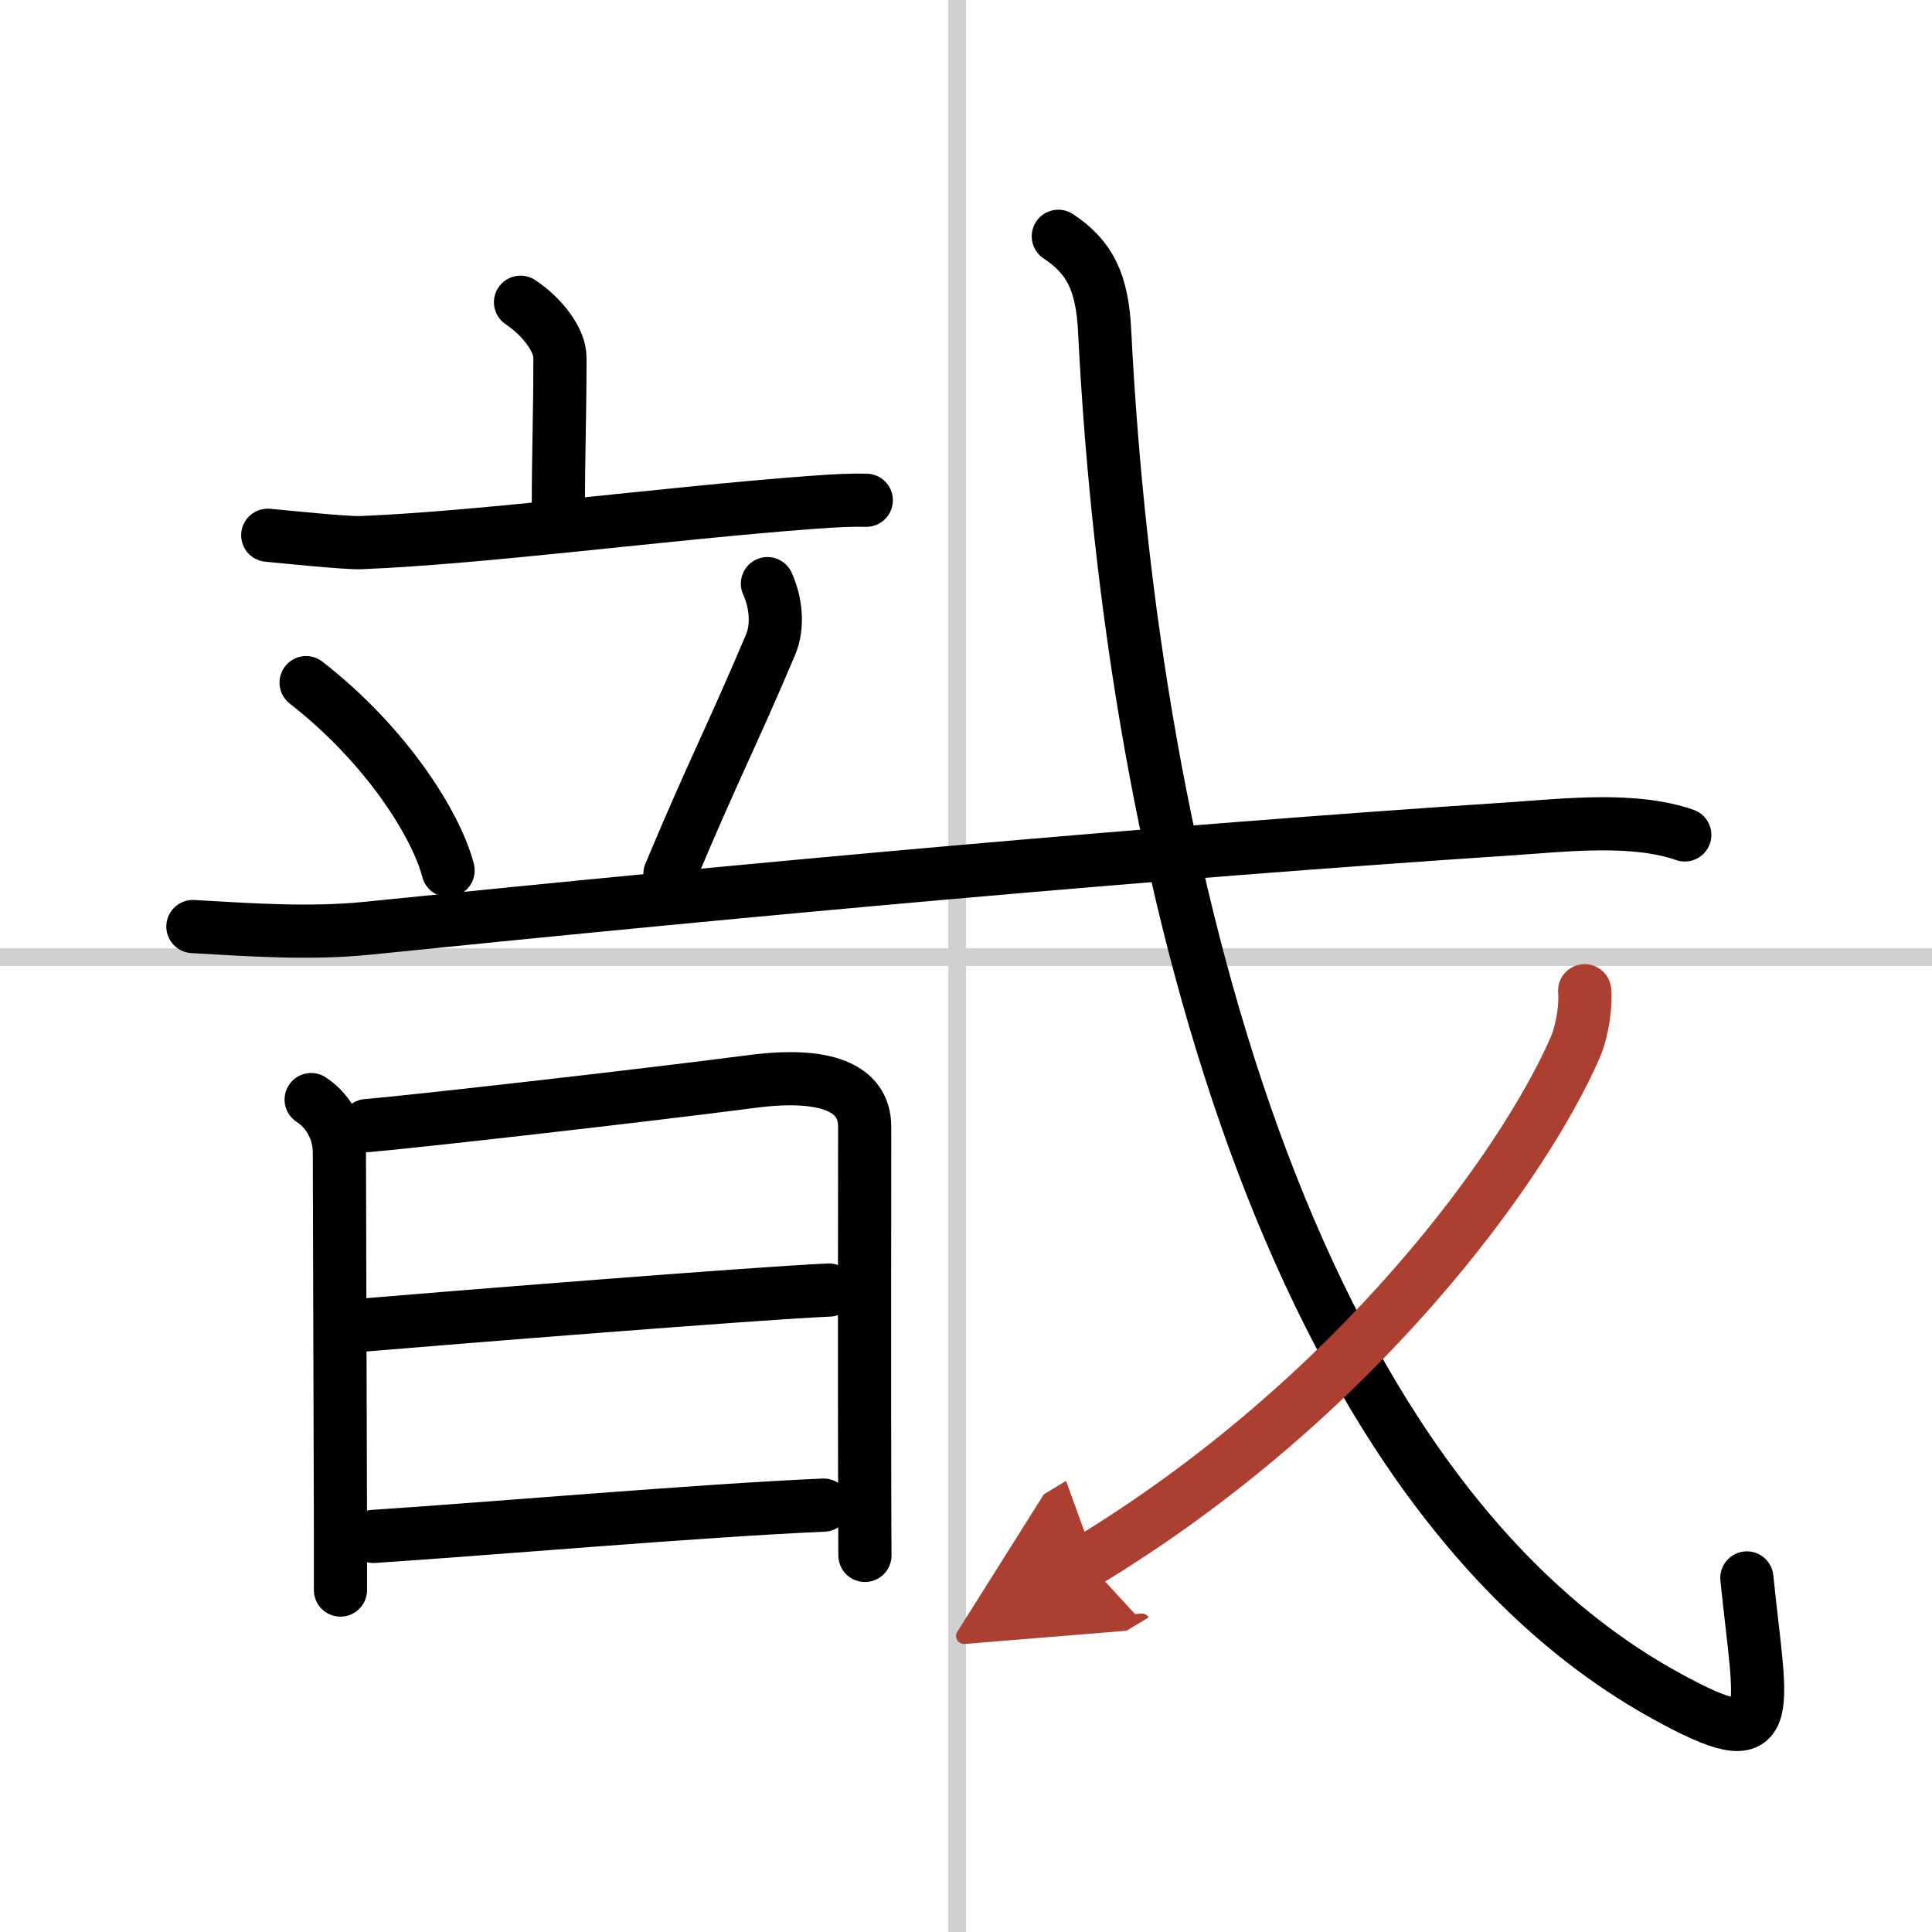
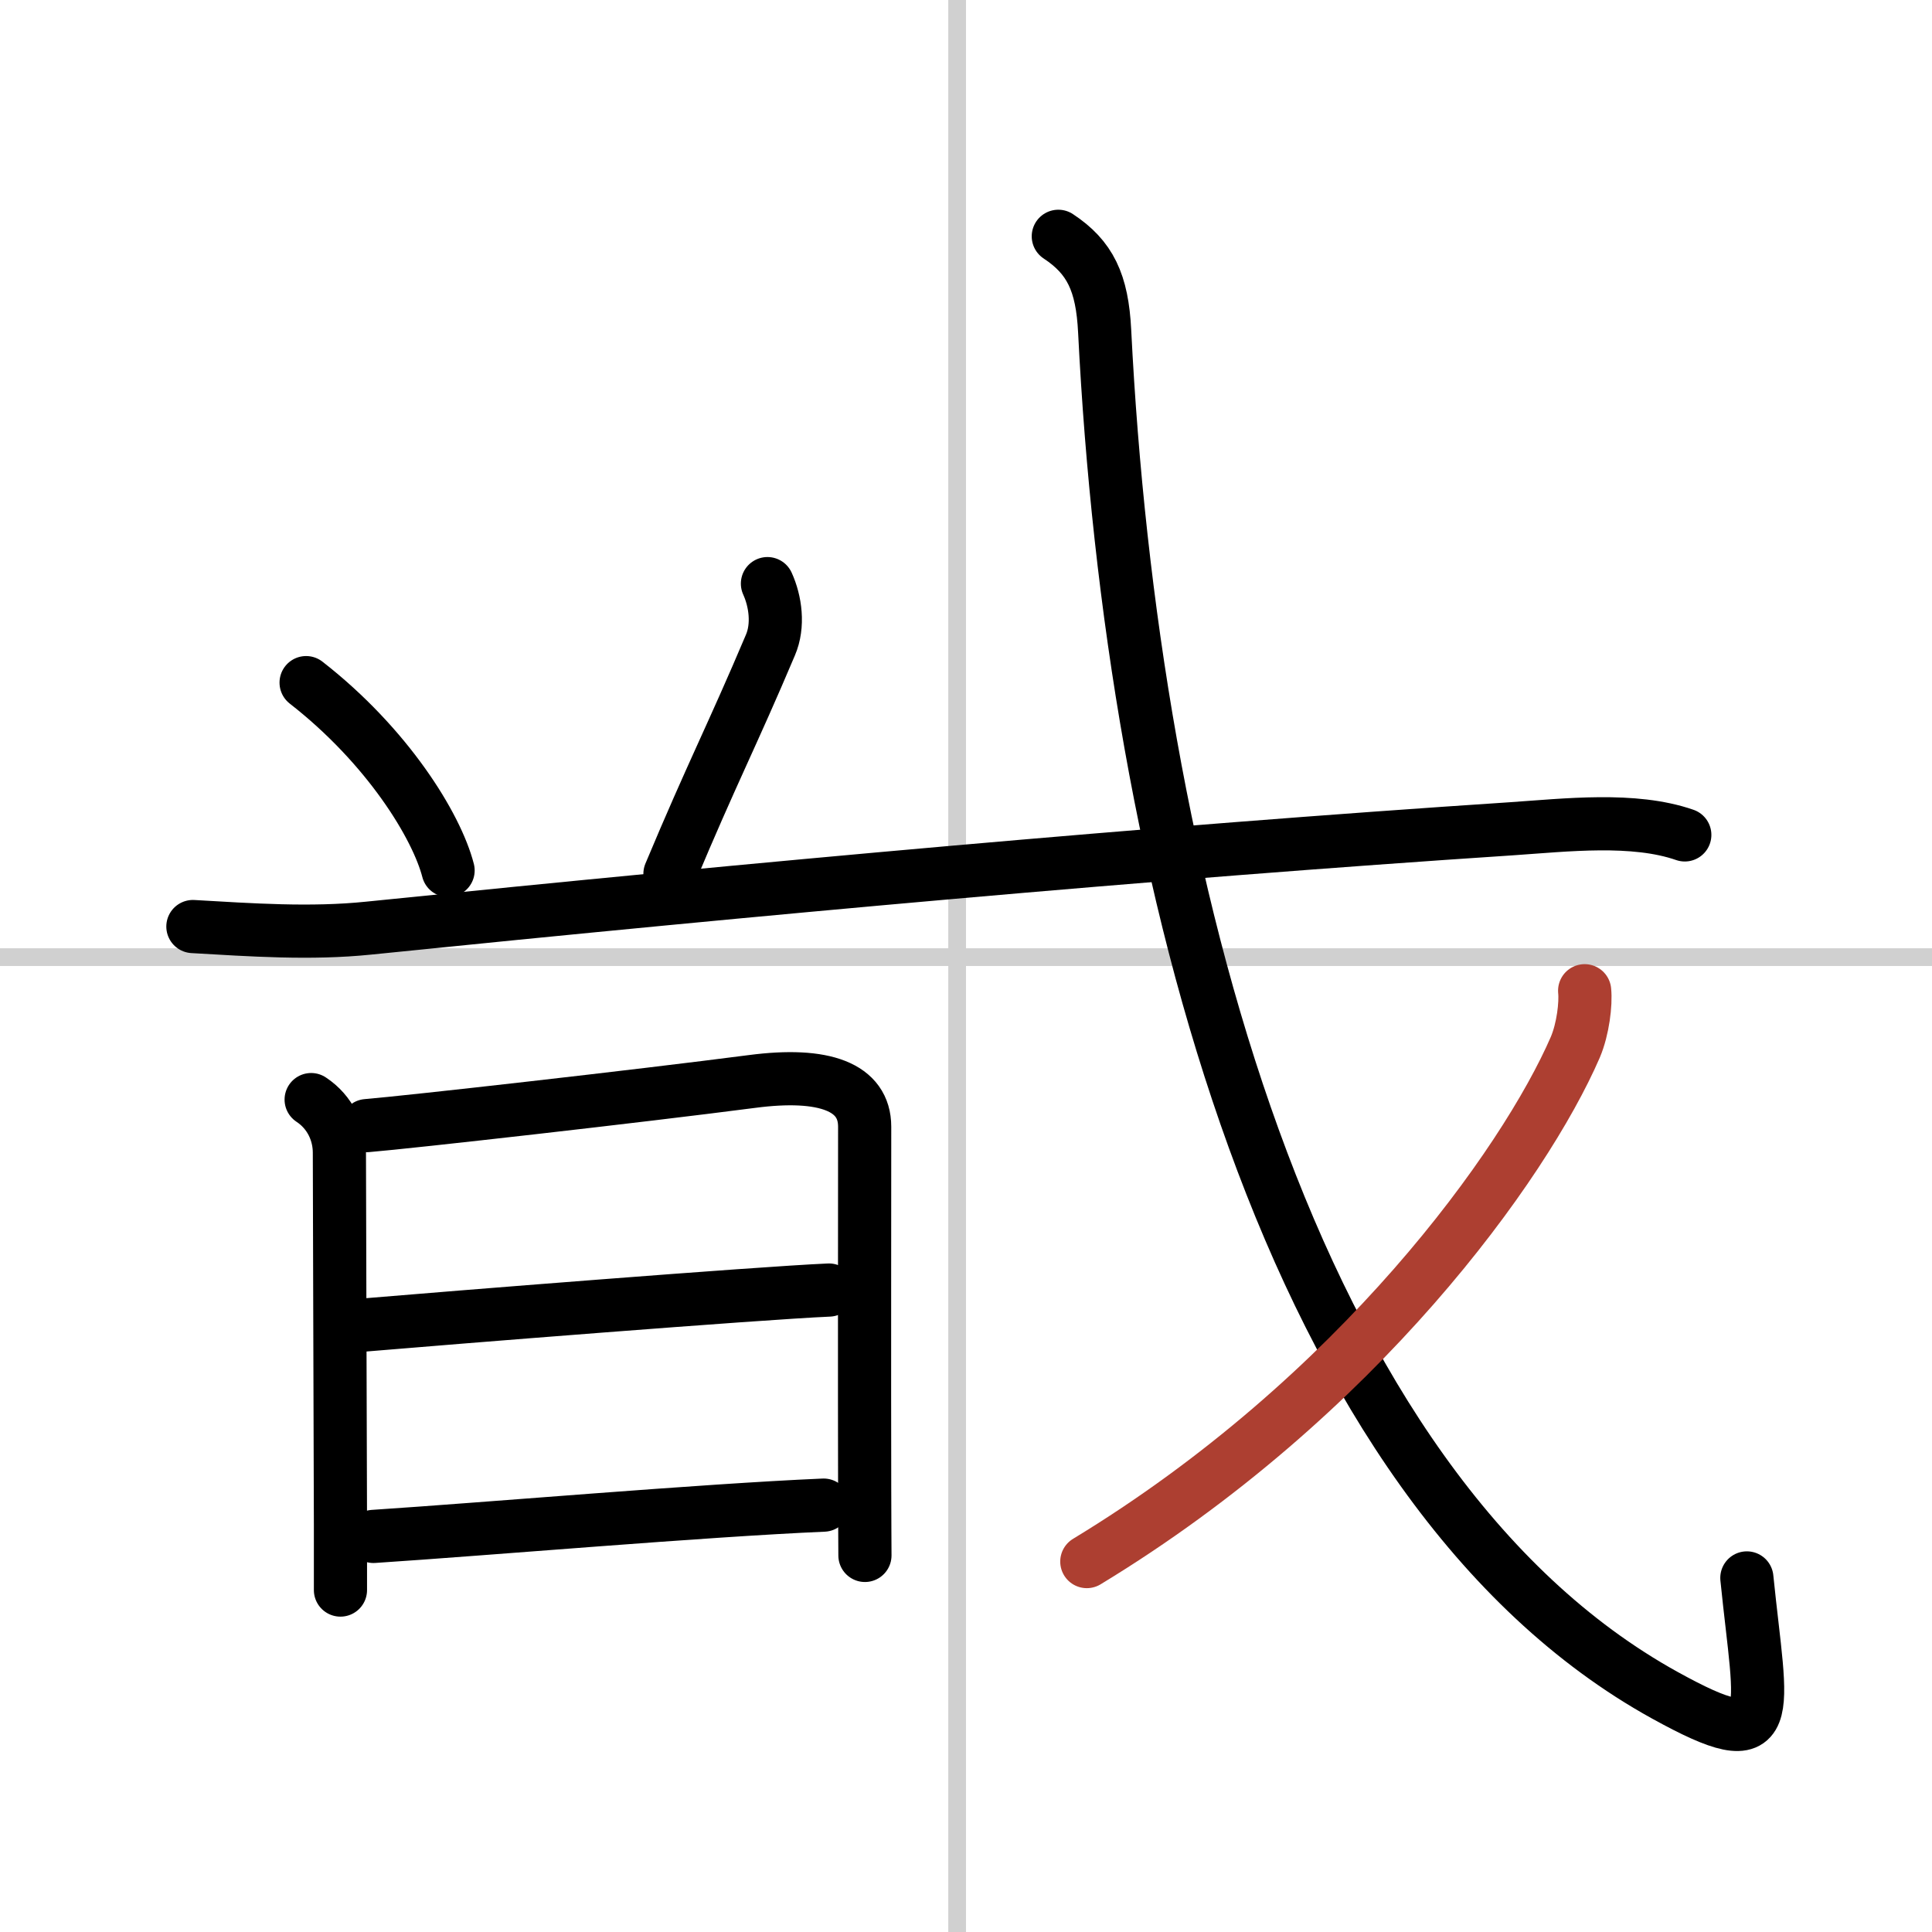
<svg xmlns="http://www.w3.org/2000/svg" width="400" height="400" viewBox="0 0 109 109">
  <defs>
    <marker id="a" markerWidth="4" orient="auto" refX="1" refY="5" viewBox="0 0 10 10">
-       <polyline points="0 0 10 5 0 10 1 5" fill="#ad3f31" stroke="#ad3f31" />
-     </marker>
+       </marker>
  </defs>
  <g fill="none" stroke="#000" stroke-linecap="round" stroke-linejoin="round" stroke-width="3">
    <rect width="100%" height="100%" fill="#fff" stroke="#fff" />
    <line x1="54" x2="54" y2="109" stroke="#d0d0d0" stroke-width="1" />
    <line x2="109" y1="54" y2="54" stroke="#d0d0d0" stroke-width="1" />
-     <path d="m29.367 17.052c1.187 0.784 2.224 2.103 2.224 3.115 0 3.334-0.09 5.318-0.09 8.602" />
-     <path d="m15.106 30.198c0.887 0.079 4.373 0.446 5.245 0.417 7.063-0.288 17.207-1.657 25.472-2.272 1.458-0.109 2.314-0.139 3.051-0.119" />
    <path d="m17.27 38.513c4.599 3.582 7.364 8.086 8.01 10.596" />
    <path d="m43.298 32.927c0.451 0.992 0.646 2.361 0.165 3.473-2.149 5.08-3.276 7.193-5.665 12.898" />
    <path d="m10.883 52.274c3.291 0.189 6.642 0.427 9.918 0.089 22.016-2.242 44.047-4.256 64.484-5.606 3.066-0.208 6.883-0.655 9.768 0.347" />
    <path d="m17.555 62.037c1.097 0.724 1.593 1.895 1.593 2.996 0 2.173 0.045 14.426 0.06 20.974v3.701" />
    <path d="m20.696 63.505c2.404-0.198 15.328-1.657 21.73-2.49 4.088-0.536 6.357 0.317 6.357 2.55 0 3.671-0.015 14.515 0 20.468 0 1.786 0.015 3.135 0.015 3.721" />
    <path d="m20.411 74.766c4.929-0.417 22.286-1.806 26.359-1.984" />
    <path d="m21.072 86.682c6.522-0.427 18.499-1.468 25.397-1.766" />
    <path d="m59.708 13.332c1.788 1.181 2.48 2.599 2.615 5.358 1.533 30.608 10.369 65.215 31.603 76.952 6.522 3.602 5.425 1.26 4.629-6.618" />
    <path d="m89.403 55.895c0.075 0.734-0.09 2.153-0.526 3.185-2.855 6.588-12.248 19.734-27.561 29.021" marker-end="url(#a)" stroke="#ad3f31" />
  </g>
</svg>